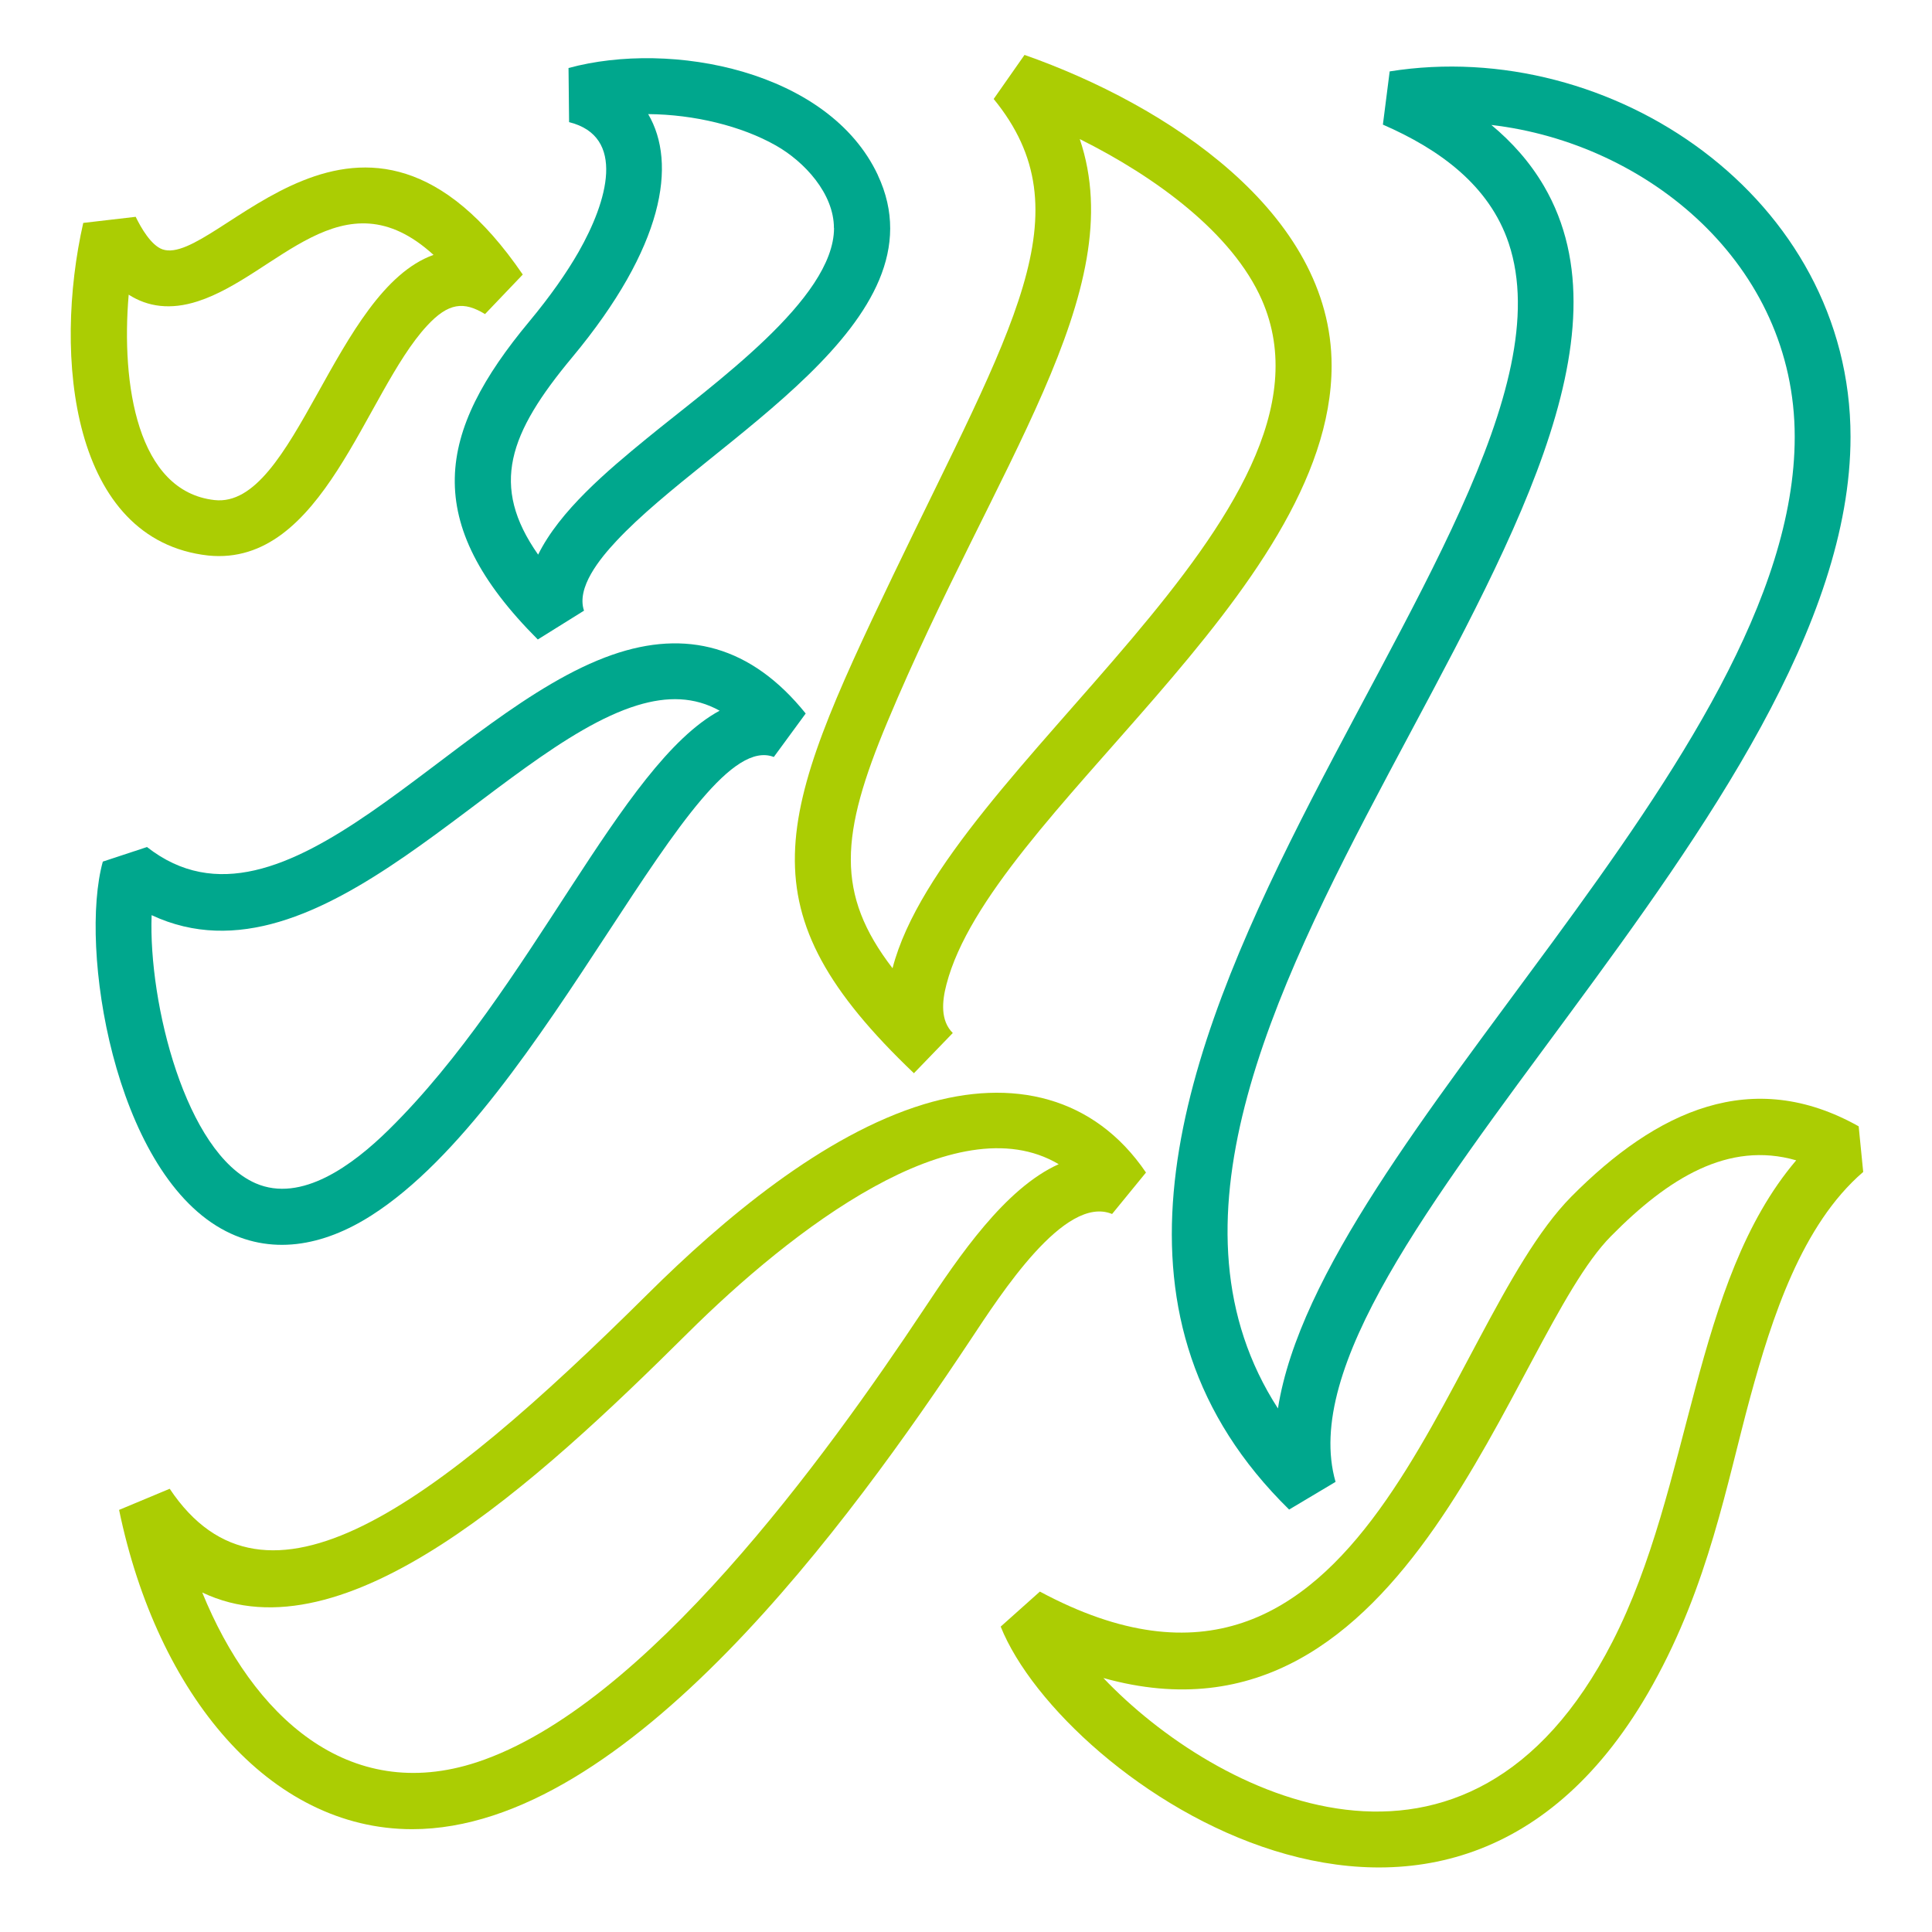
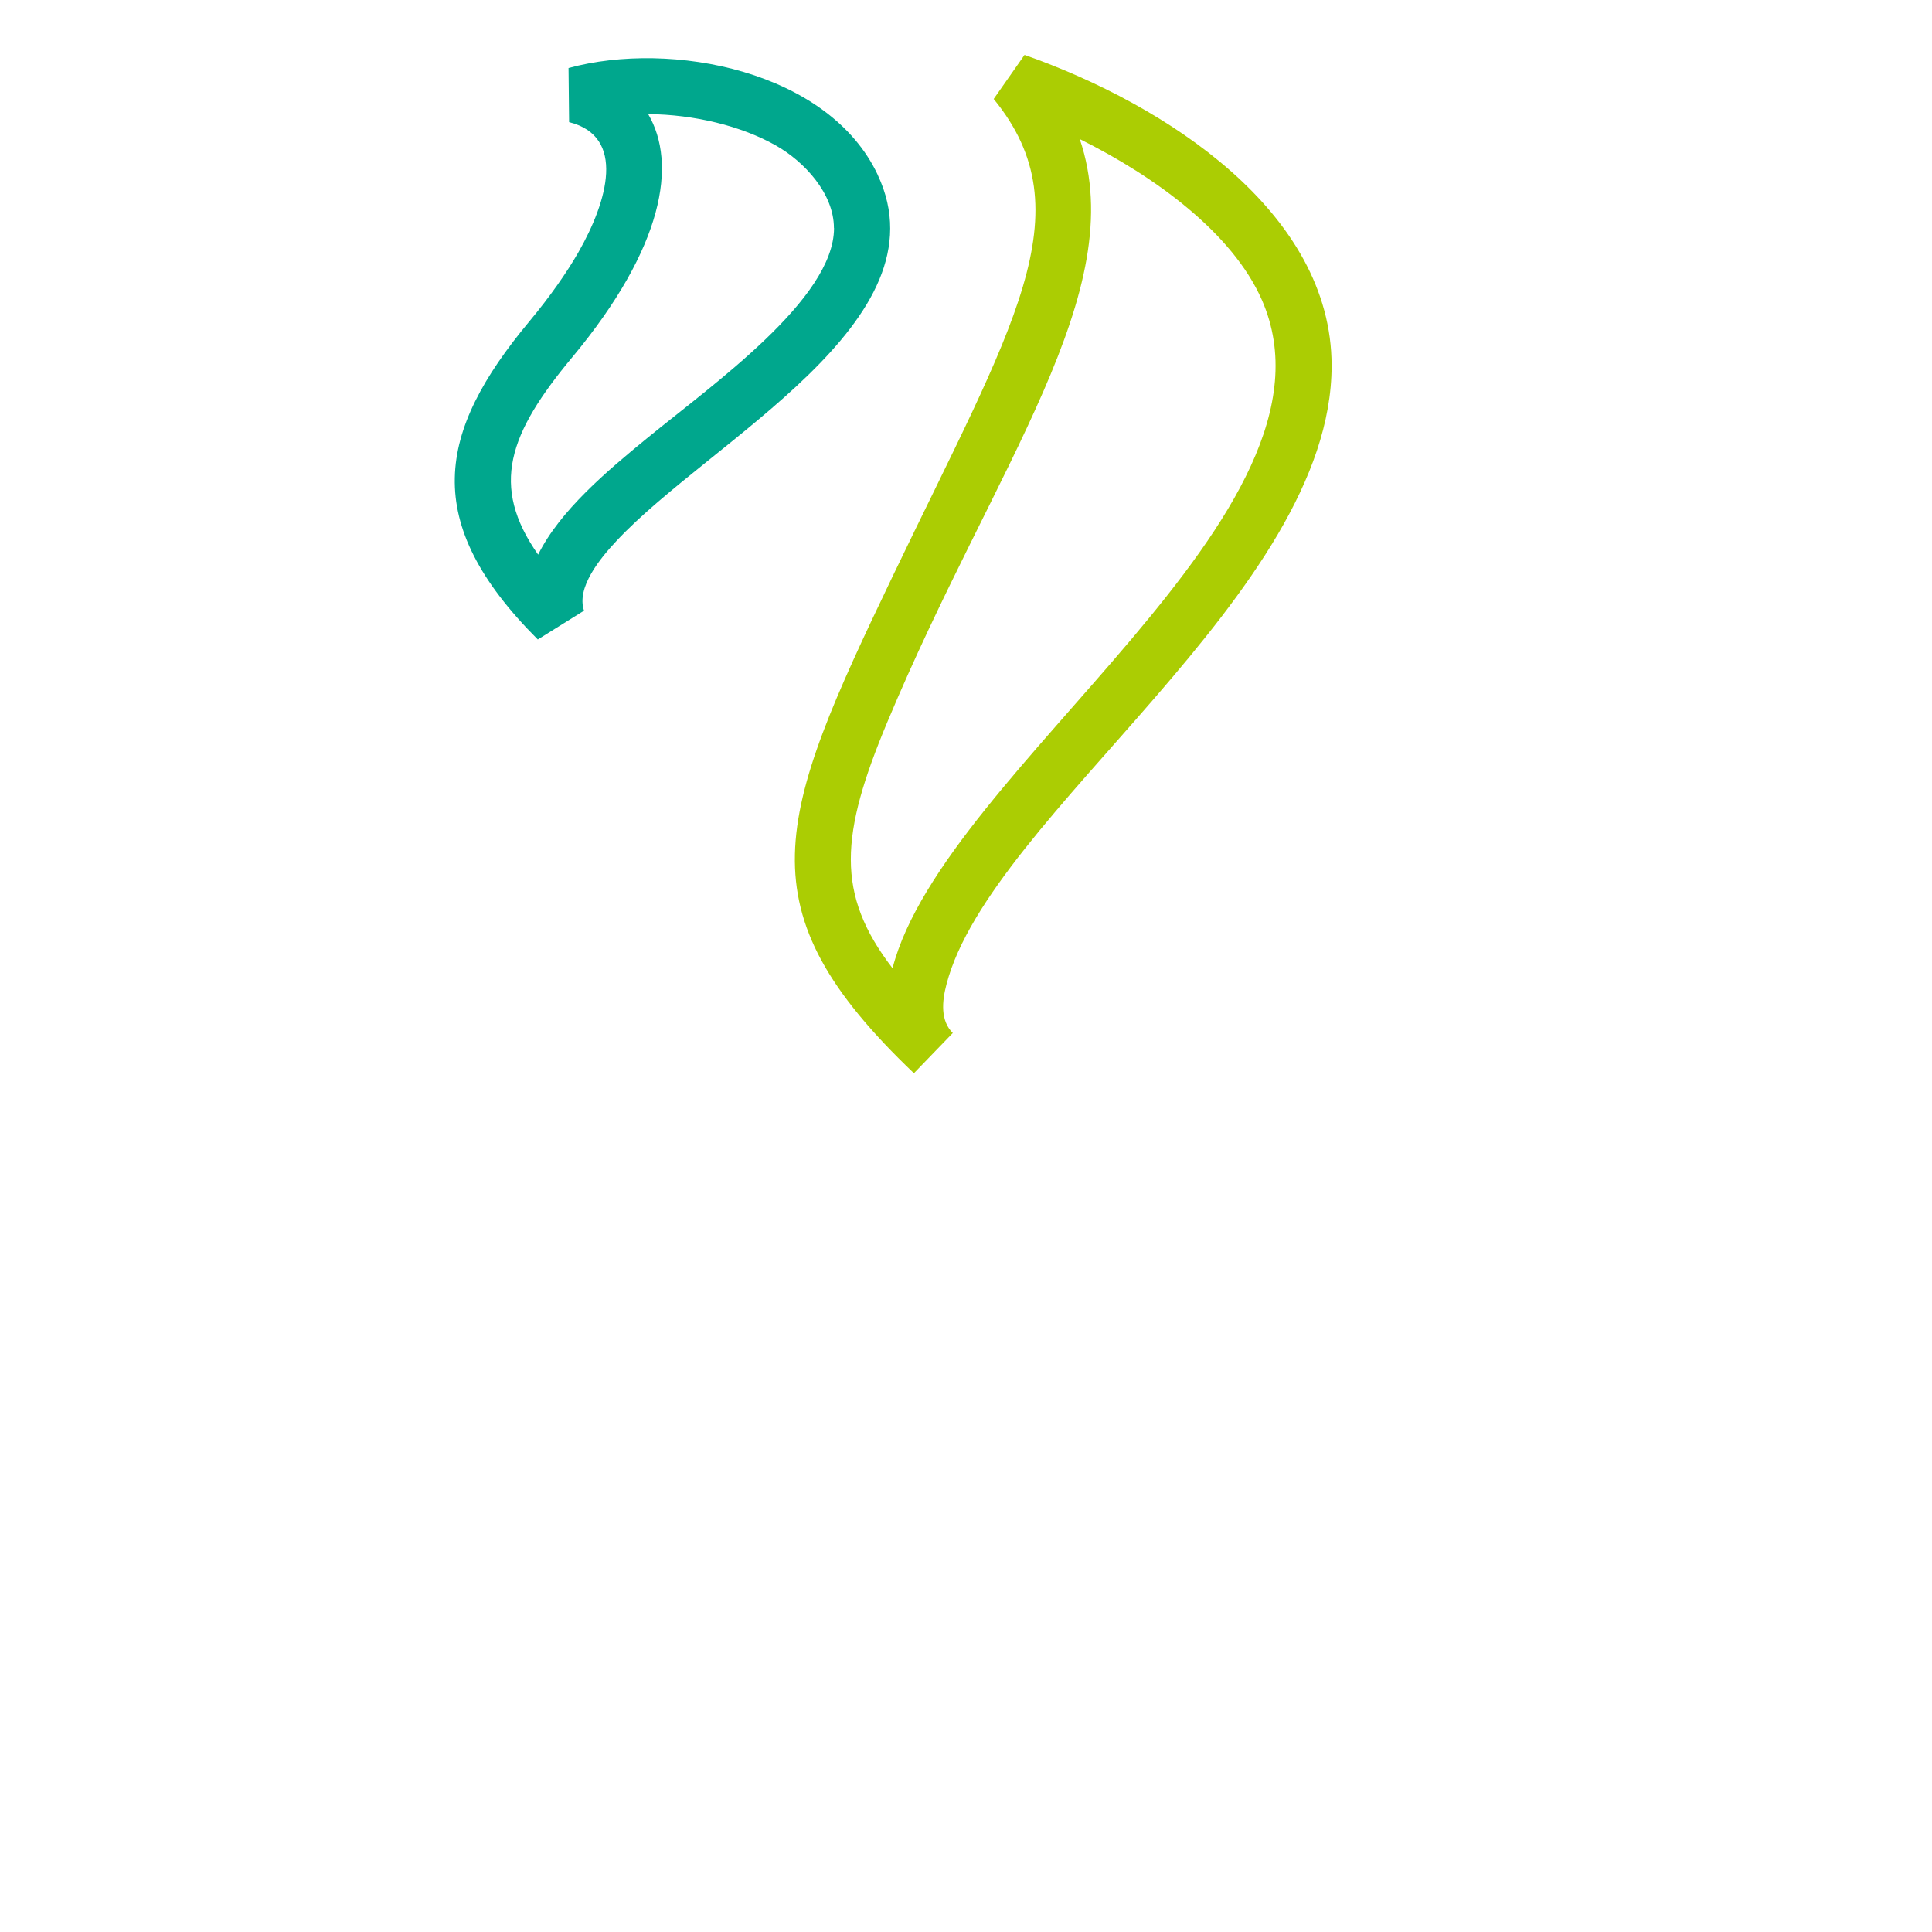
<svg xmlns="http://www.w3.org/2000/svg" fill="none" height="171" viewBox="0 0 171 171" width="171">
  <g fill="#abcd03">
-     <path d="m164.91 103.73c-5.44 4.67-8.09 12.94-10 19.94-2.1 7.72-3.67 16.55-8.63 25.45-17.93 32.21-52.18 8.65-57.71-5.15l3.47-3.1c28.97 15.56 35.42-23.19 47.03-34.95 7.57-7.64 16.02-11.52 25.44-6.23l.4 4.03zm-5.93-1.03c-6.01-1.73-11.33 1.58-16.39 6.71-8.97 9.04-17.69 46.73-44.93 39.11 9.89 10.41 32.27 21.73 45.05-3.2 7.09-13.83 7.06-31.8 16.27-42.62z" />
-     <path d="m85.87 118.63c-10.53 15.86-30.37 43.28-49.39 43.27-12.63 0-22.55-11.9-25.94-28.26l4.48-1.87c8.45 12.65 23.15 1.77 42.34-17.27 6.6-6.55 15.49-14.05 24.4-16.76 7.84-2.38 15.09-.7 19.67 6.04l-3 3.67c-4.2-1.74-9.87 7.13-12.56 11.18zm7.83-15.59c-9.11-5.4-23.63 5.81-32.85 14.97-13.37 13.27-30.38 28.93-42.95 22.94 4.44 10.9 12.91 18.78 24.32 15.02 14.9-4.92 30.91-27.08 39.54-40.07 3.14-4.73 7.2-10.73 11.95-12.86z" />
    <path d="m79.04 50.94c10.55-21.98 17.12-32.14 8.91-42.18l2.73-3.9c12.57 4.42 27.19 13.95 27.18 27.51 0 20.16-30.21 39.78-34.09 54.76-.4 1.52-.54 3.21.56 4.3l-3.44 3.56c-15.26-14.55-12.21-22.45-1.85-44.05zm-.04 34.75c4.57-17.66 40.96-40.32 32.68-59.16-2.6-5.9-9.4-10.88-16.11-14.22 4.58 13.54-7.53 28.89-17.02 51.57-4.19 10-4.61 15.24.45 21.82z" />
-     <path d="m7.37 19.73 4.64-.54c.47.97 1.36 2.52 2.37 2.88 4.77 1.66 17.65-18.6 31.89 2.23l-3.34 3.5c-1.87-1.14-3.24-1.03-5.16 1.06-5.48 5.95-9.17 21.33-19.34 20.31-12.12-1.35-13.74-17.62-11.06-29.45zm11.61 24.53c7.14.8 10.64-18.57 19.39-21.7-8.04-7.33-13.87 1.85-20.87 4.11-2.41.78-4.43.49-6.11-.59-.68 7.94.76 17.41 7.59 18.18z" />
  </g>
-   <path d="m118.209 131.16-4.11 2.45c-34.25-33.61 27.94-86.51 19.44-112.07-1.72-5.15-6.16-8.34-11.14-10.51l.6-4.71c19.63-3.13 40.79 11.2 40.79 32.34 0 33.34-51.36 72.34-45.58 92.5zm40.64-92.5c0-15.27-13.03-25.99-26.85-27.6 1.83 1.52 3.42 3.3 4.65 5.4 15.61 26.71-44.41 75.89-23.54 108.2 3.77-23.87 45.74-57.47 45.74-86z" fill="#00a78d" />
-   <path d="m71.32 63.14-2.83 3.86c-7.19-2.78-20.08 30.68-35.62 40.58-4.26 2.72-8.94 3.62-13.29 1.17-9.49-5.36-12.6-24.83-10.48-32.49l3.91-1.29c12.15 9.52 26.94-12.05 41.17-17.01 6.53-2.28 12.31-.8 17.13 5.19zm-7.63-.24c-2.23-1.23-4.6-1.29-7.29-.47-12.47 3.83-27.99 25.57-42.98 18.57-.29 7.8 3.02 21.02 9.2 23.73 4.06 1.77 8.62-1.62 11.79-4.74 12.67-12.47 20.48-32.33 29.29-37.09z" fill="#00a78d" />
  <path d="m77.69 15.49c6.1 12.95-14.79 23.45-23.13 32.39-1.48 1.58-3.56 4.13-2.87 6.17l-4.09 2.55c-10.42-10.42-8.92-18.34-.75-28.15 1.86-2.24 3.3-4.3 4.36-6.15 2.56-4.49 4.22-10.23-.84-11.49l-.05-4.79c9.11-2.48 23.05.24 27.38 9.48zm-3.88 4.69c0-3.04-2.6-5.87-5.15-7.31-3.04-1.72-7.22-2.74-11.29-2.77 2.56 4.36 1.42 11.74-6.72 21.52-5.63 6.76-7.3 11.38-3.02 17.47 1.92-3.89 6.12-7.42 9.6-10.27 5.91-4.84 16.58-12.35 16.59-18.63z" fill="#00a78d" />
</svg>